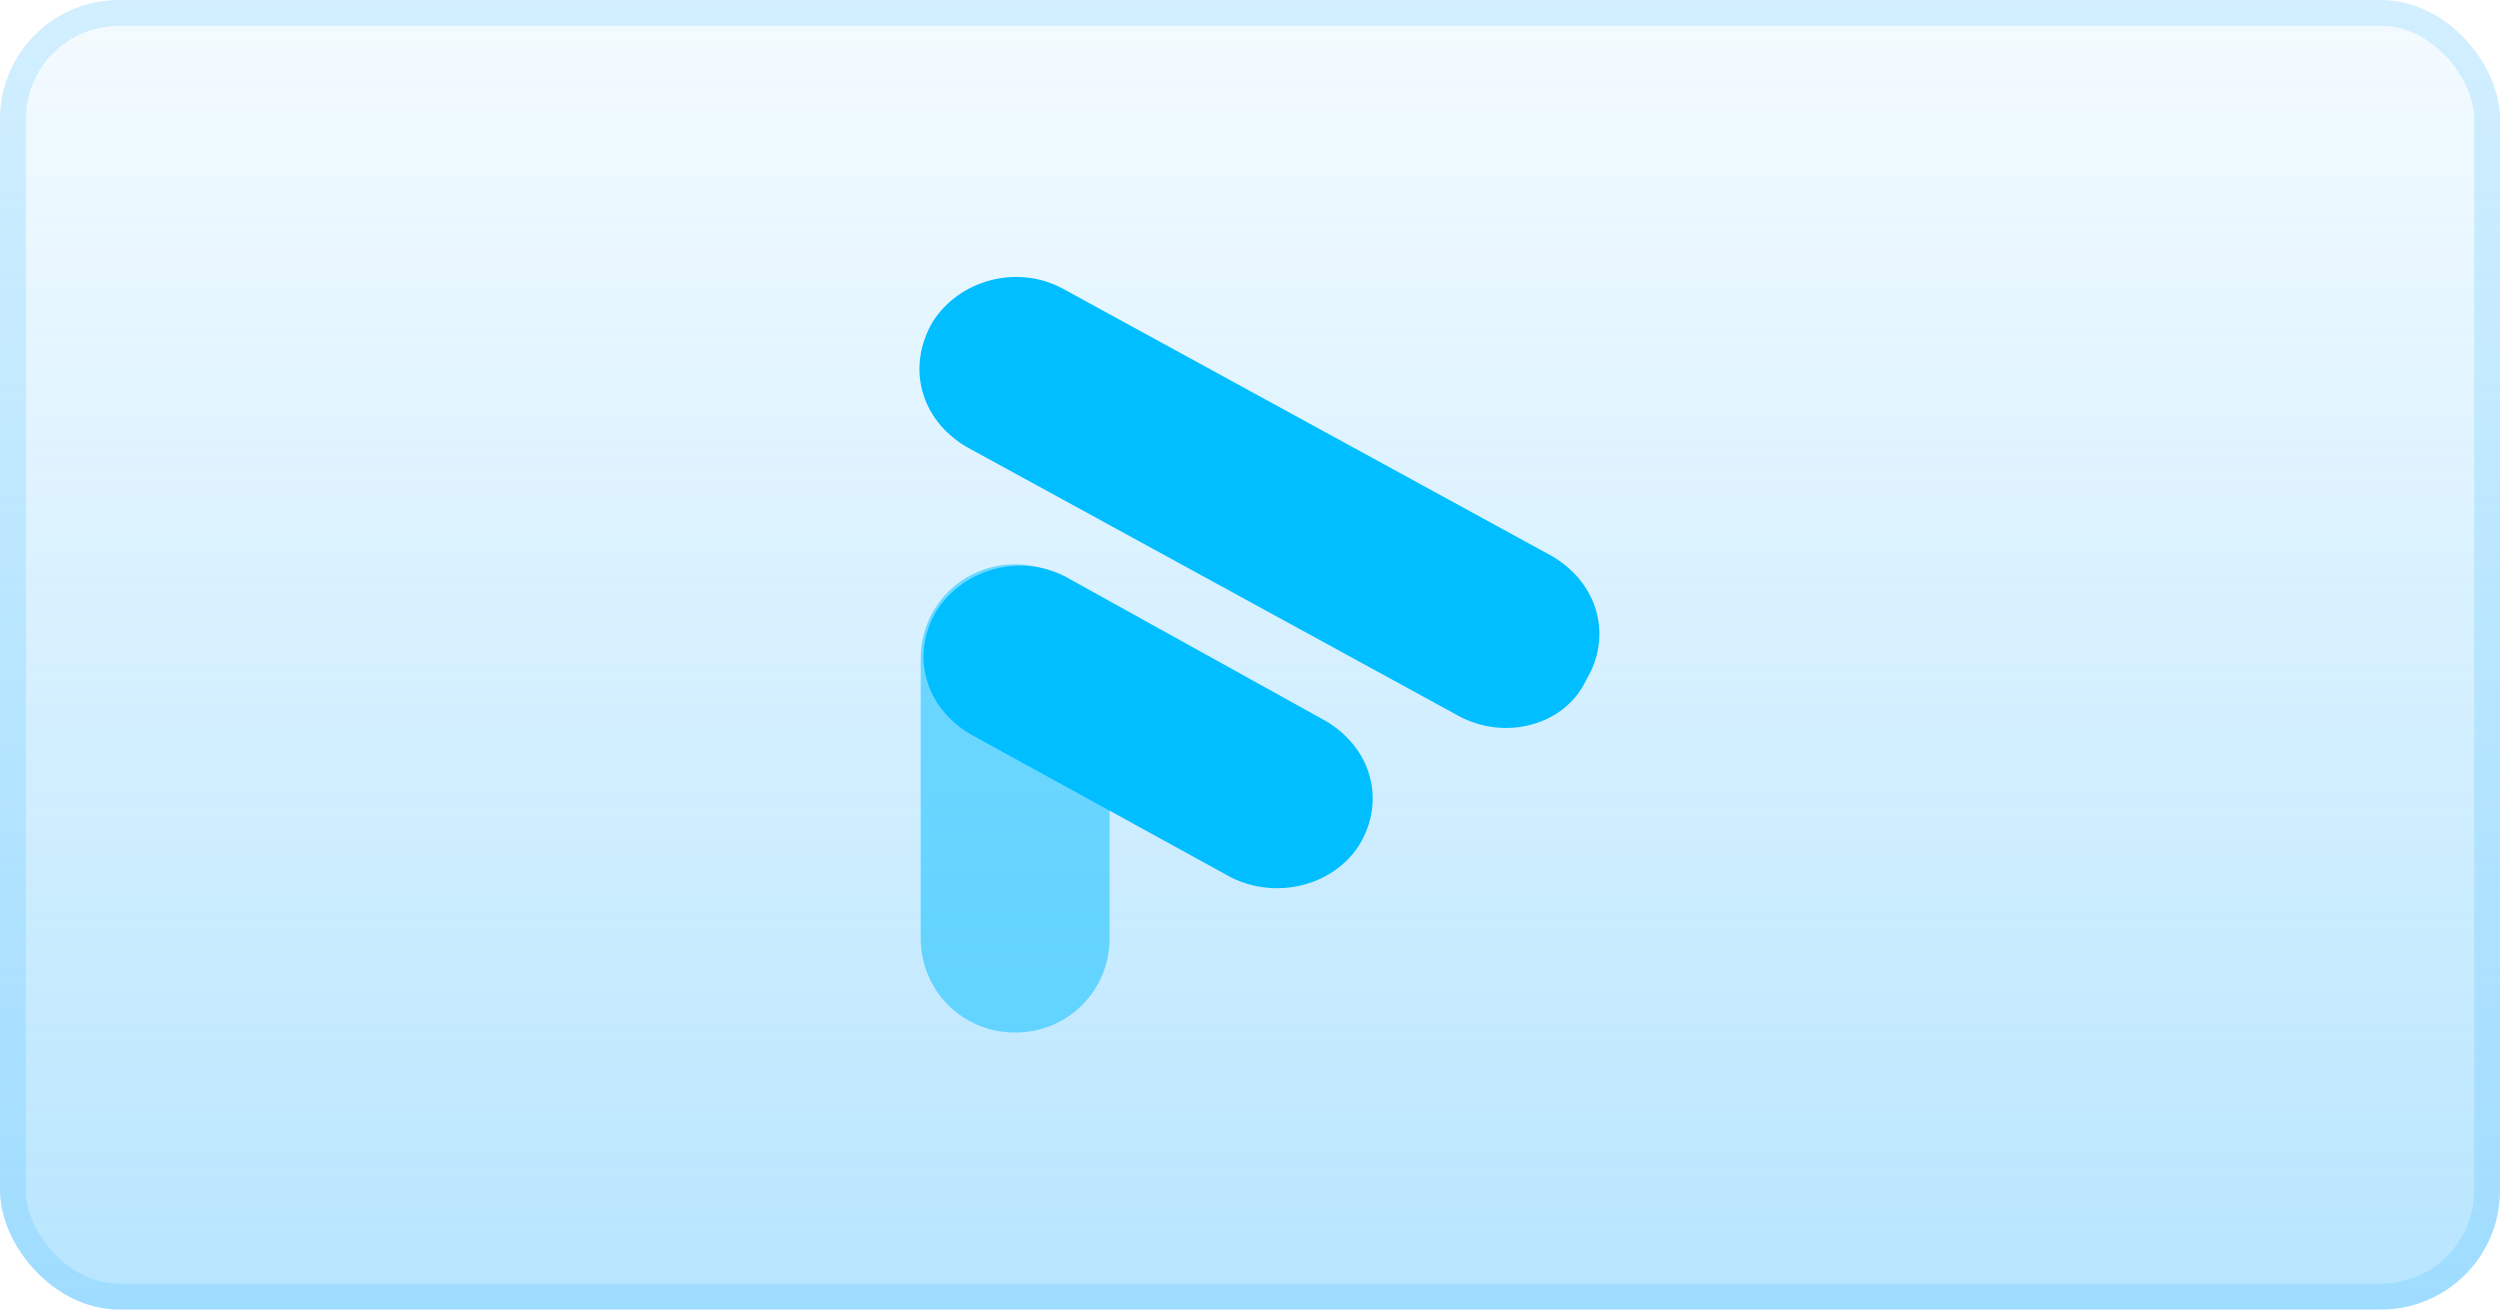
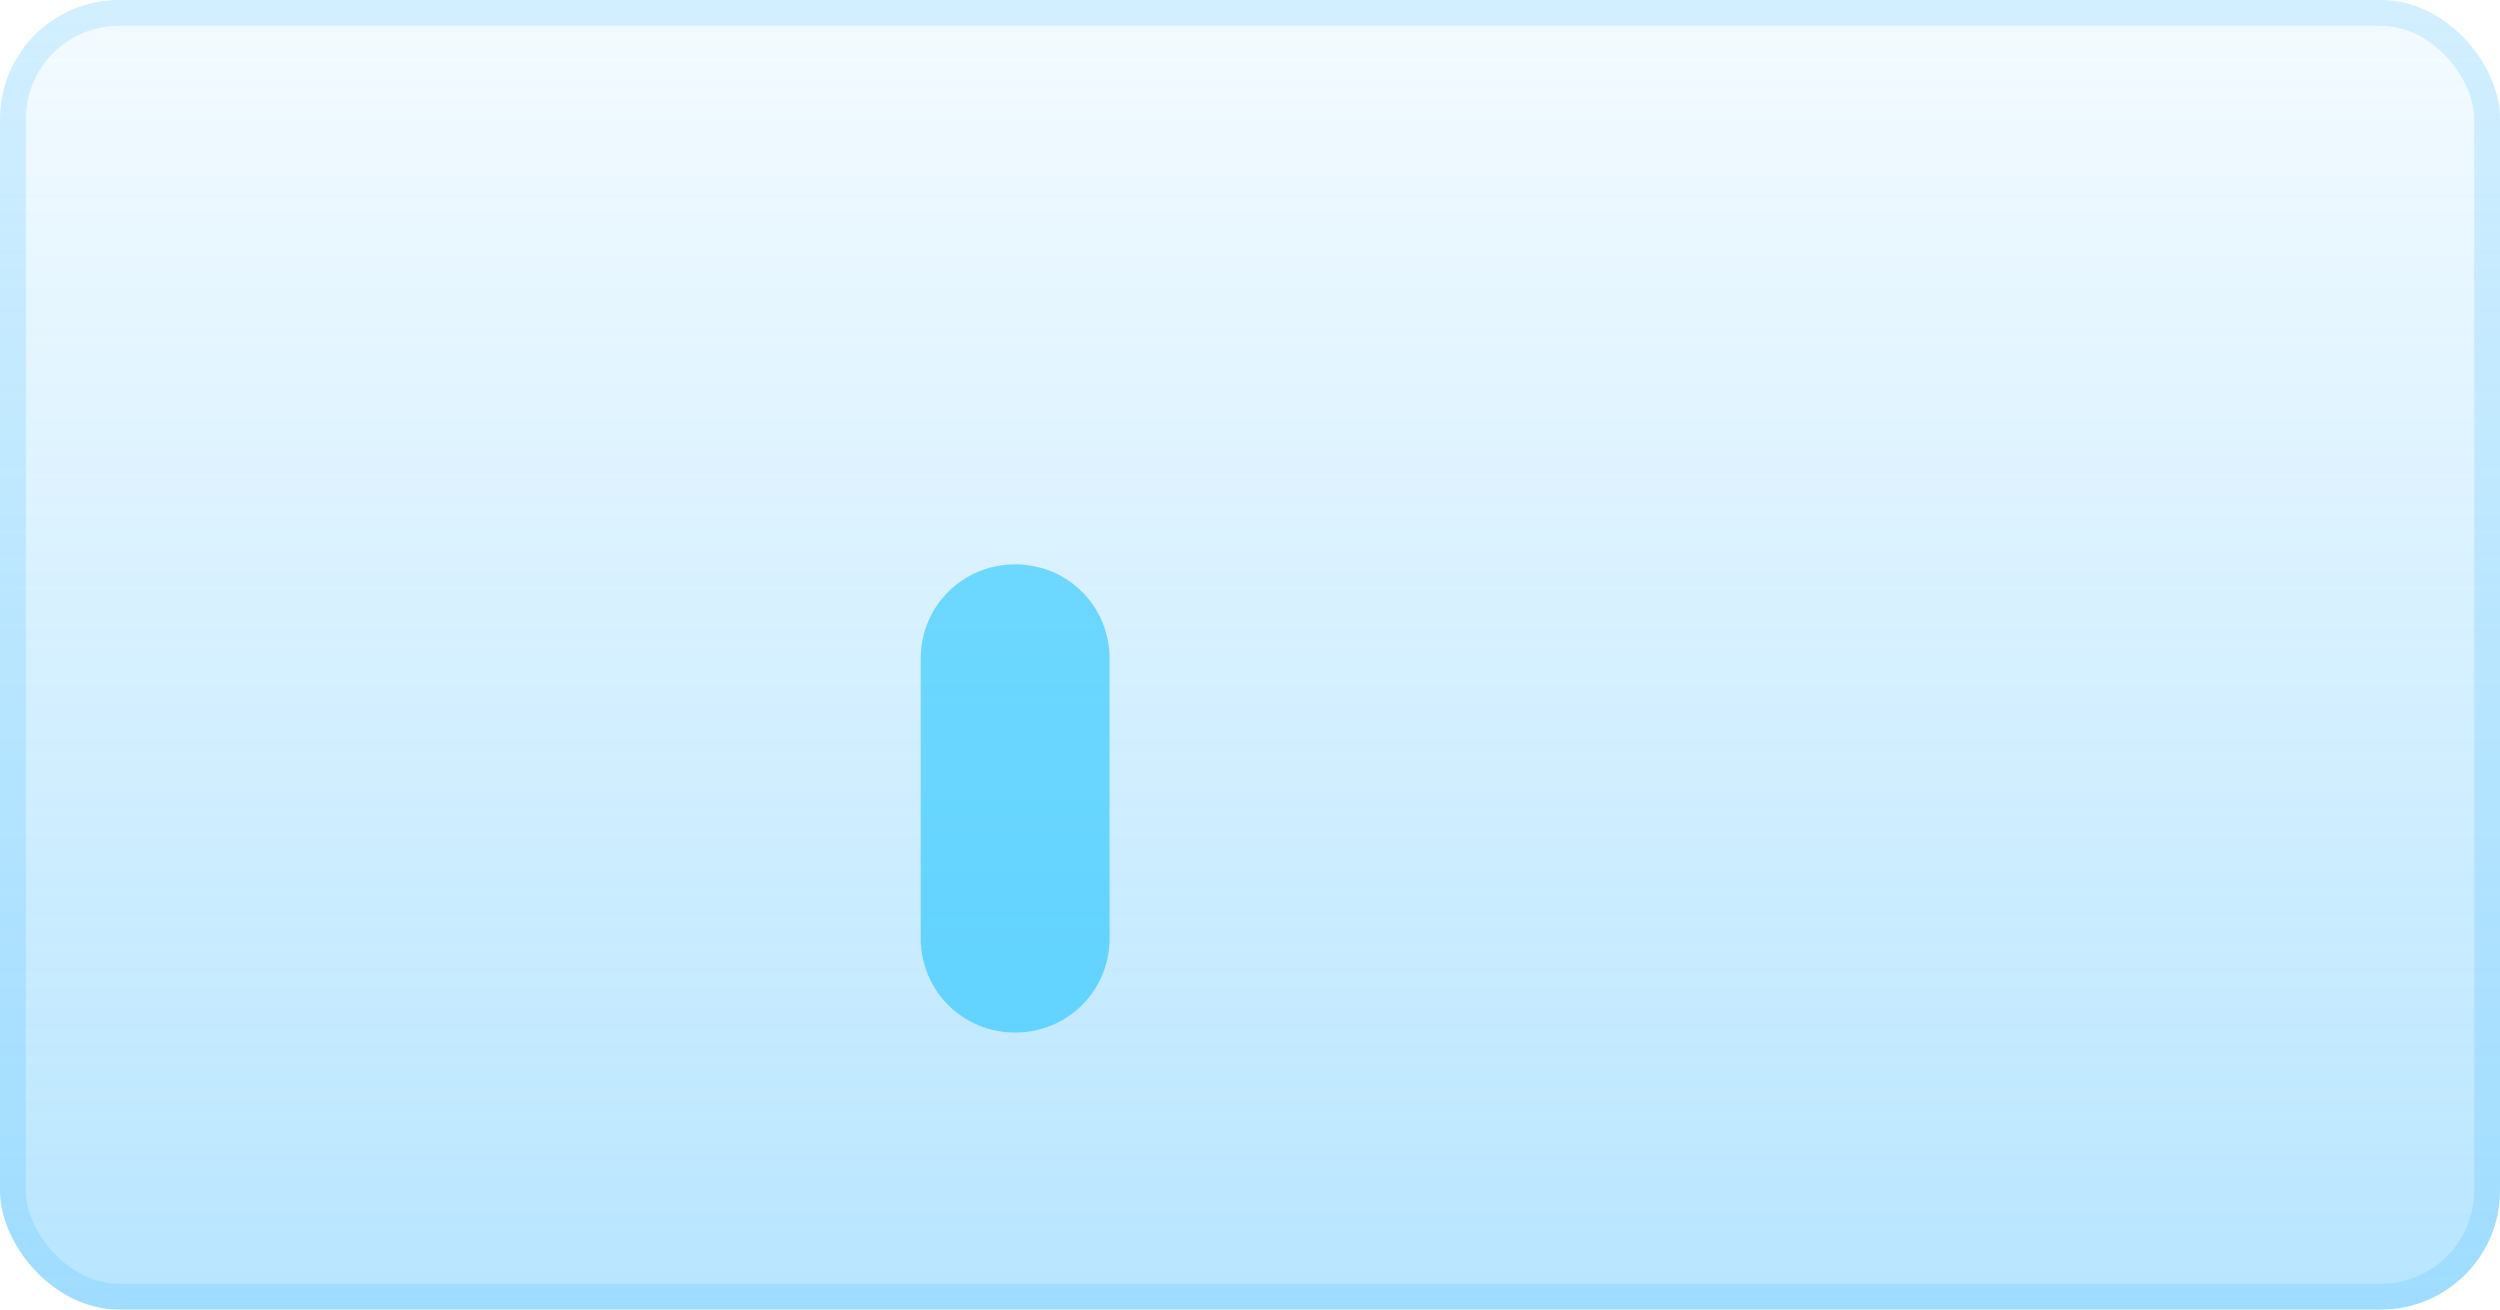
<svg xmlns="http://www.w3.org/2000/svg" width="168" height="88" viewBox="0 0 168 88" fill="none">
  <rect width="168" height="88" rx="8" fill="url(#paint0_linear_4231_7423)" fill-opacity="0.4" />
  <rect x="0.868" y="0.868" width="166.265" height="86.265" rx="7.132" stroke="#1FAEFF" stroke-opacity="0.16" stroke-width="1.735" />
-   <path d="M97.962 48.079L64.957 30.035C61.874 28.222 60.877 24.686 62.691 21.603C64.504 18.792 68.312 17.794 71.304 19.336L104.309 37.38C107.392 39.193 108.389 42.729 106.576 45.721C105.125 48.804 101.045 49.802 97.962 48.079ZM82.729 58.96L65.229 49.348C62.147 47.535 61.149 43.999 62.963 41.007C64.776 38.196 68.584 37.198 71.576 38.74L89.076 48.442C92.159 50.255 93.156 53.791 91.343 56.783C89.62 59.504 85.812 60.501 82.729 58.96Z" fill="#00BEFF" />
  <path opacity="0.5" d="M61.871 63.04V44.271C61.871 40.735 64.682 37.924 68.218 37.924C71.754 37.924 74.565 40.735 74.565 44.271V63.04C74.565 66.576 71.754 69.387 68.218 69.387C64.682 69.387 61.871 66.576 61.871 63.04Z" fill="#00BEFF" />
  <defs>
    <linearGradient id="paint0_linear_4231_7423" x1="84" y1="0" x2="84" y2="88" gradientUnits="userSpaceOnUse">
      <stop stop-color="#1FAEFF" stop-opacity="0.12" />
      <stop offset="1" stop-color="#1FAEFF" stop-opacity="0.8" />
    </linearGradient>
  </defs>
</svg>